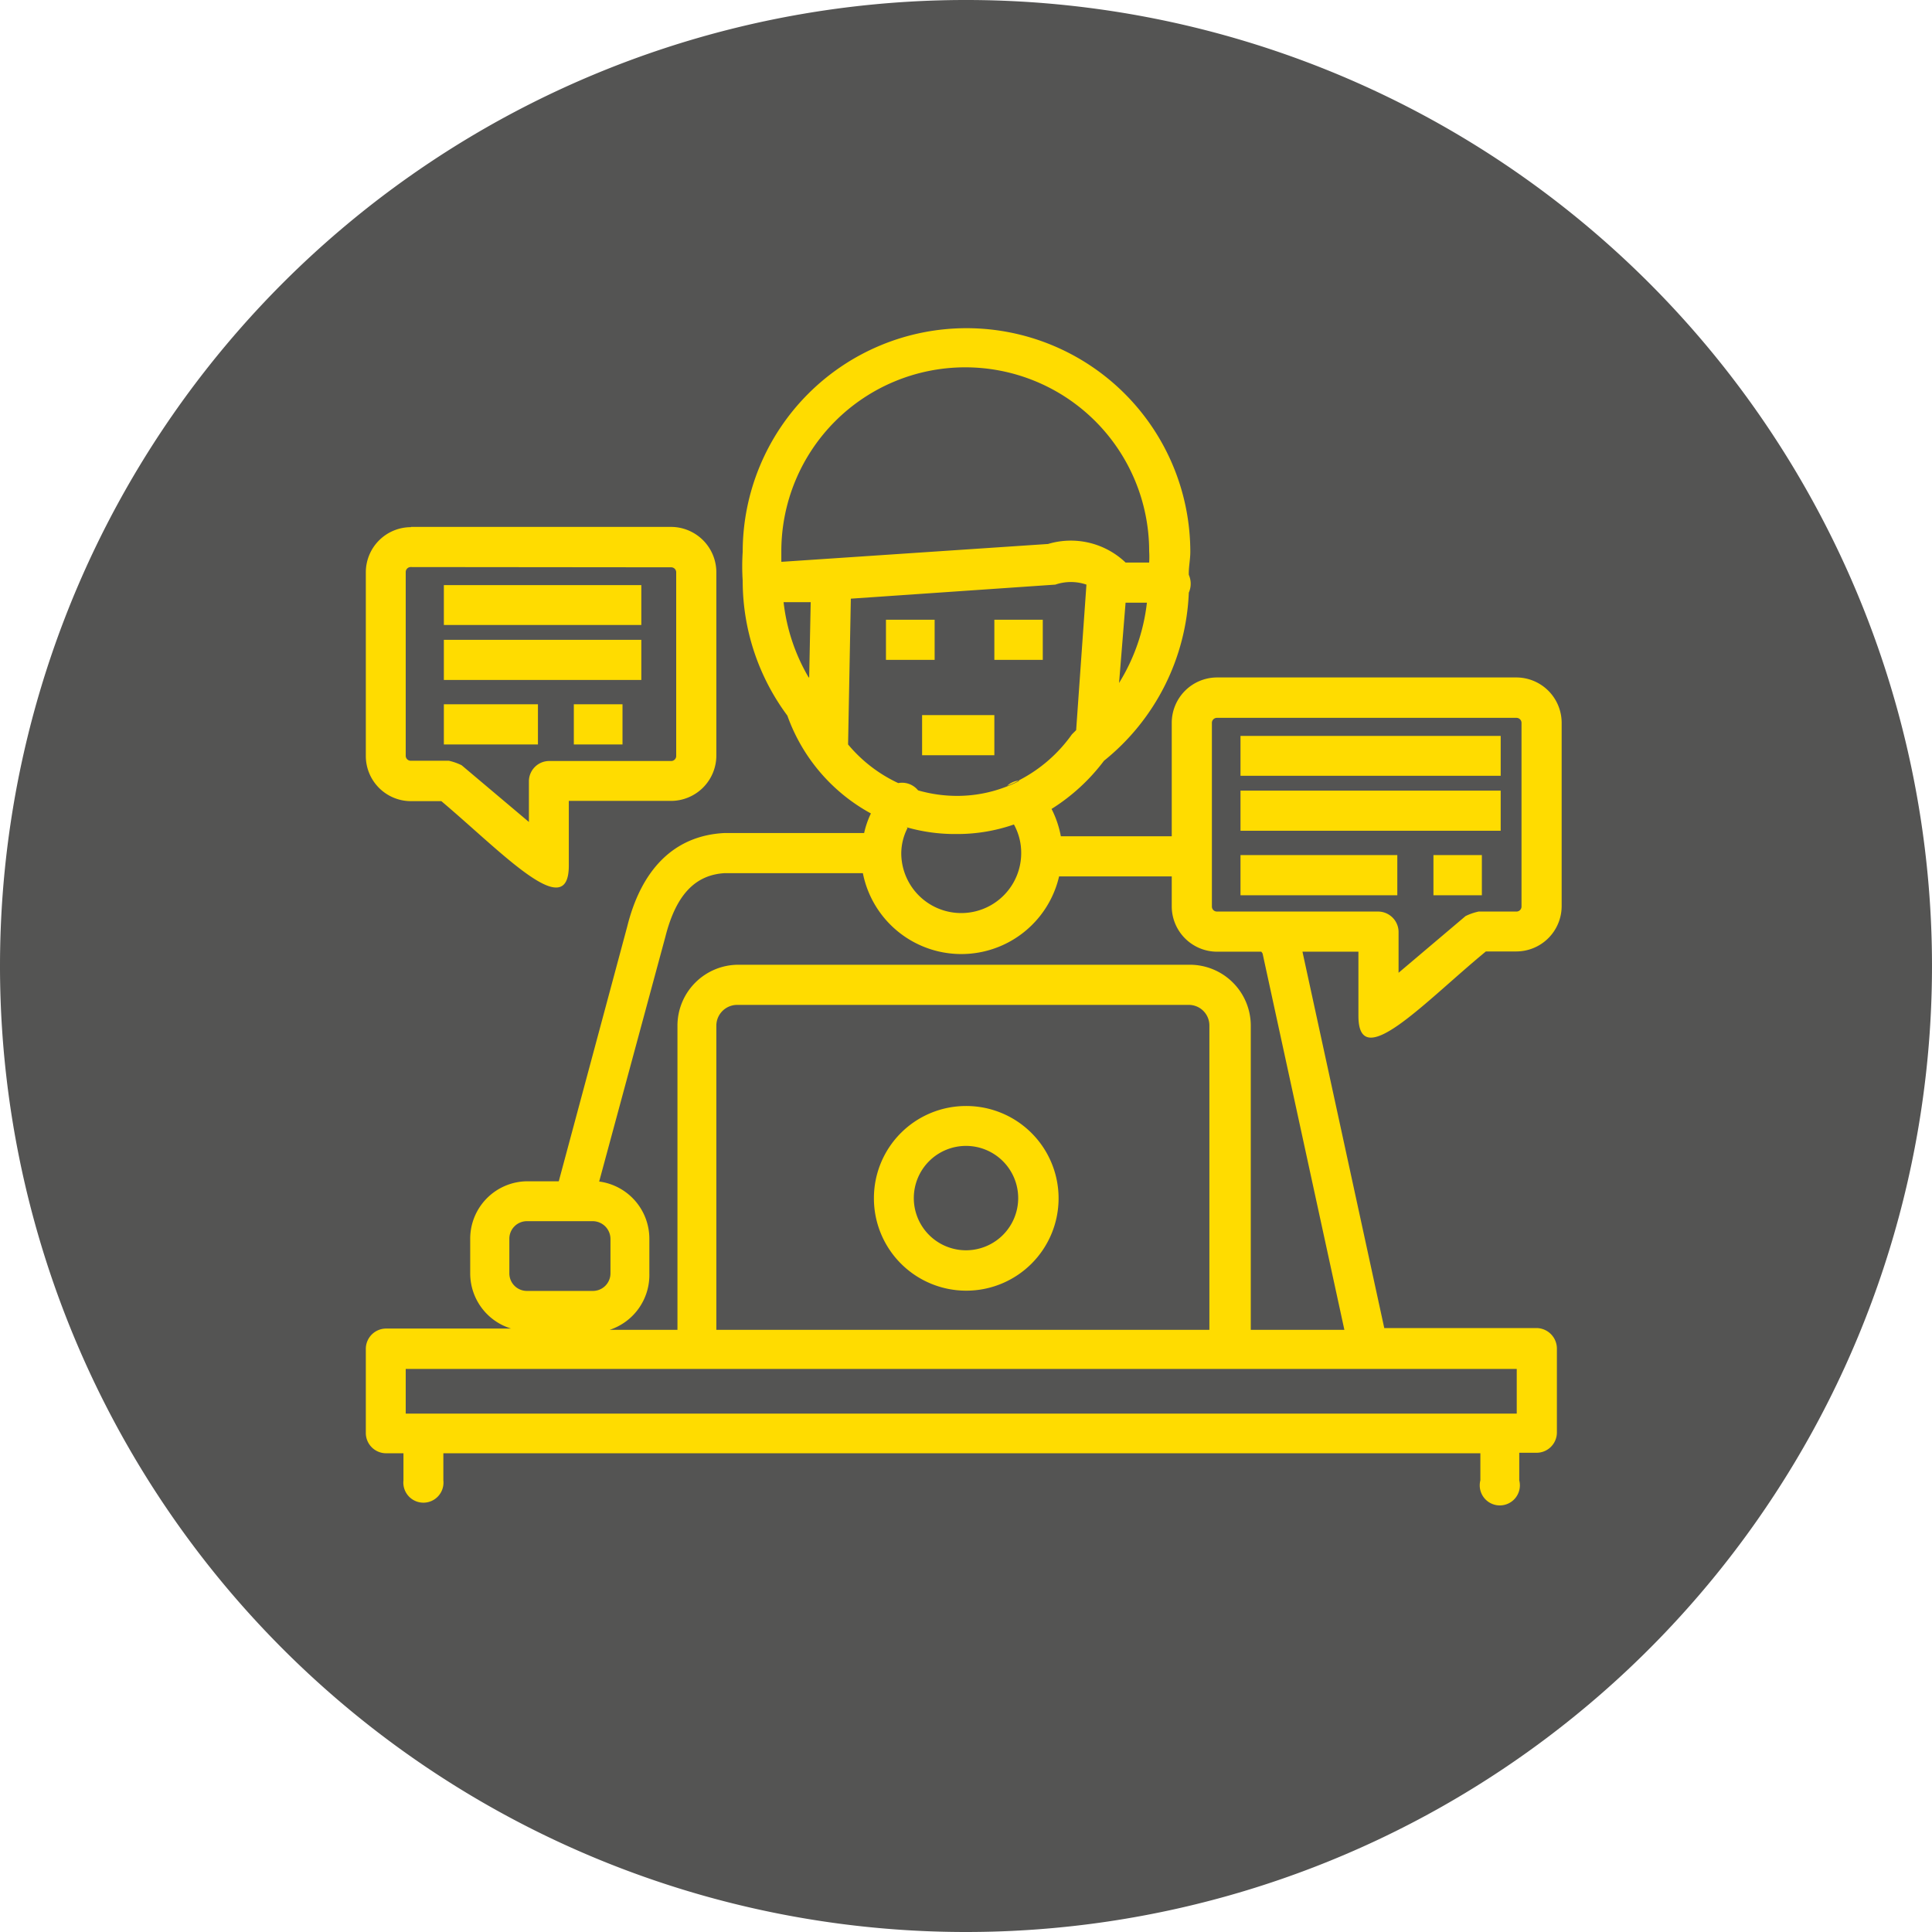
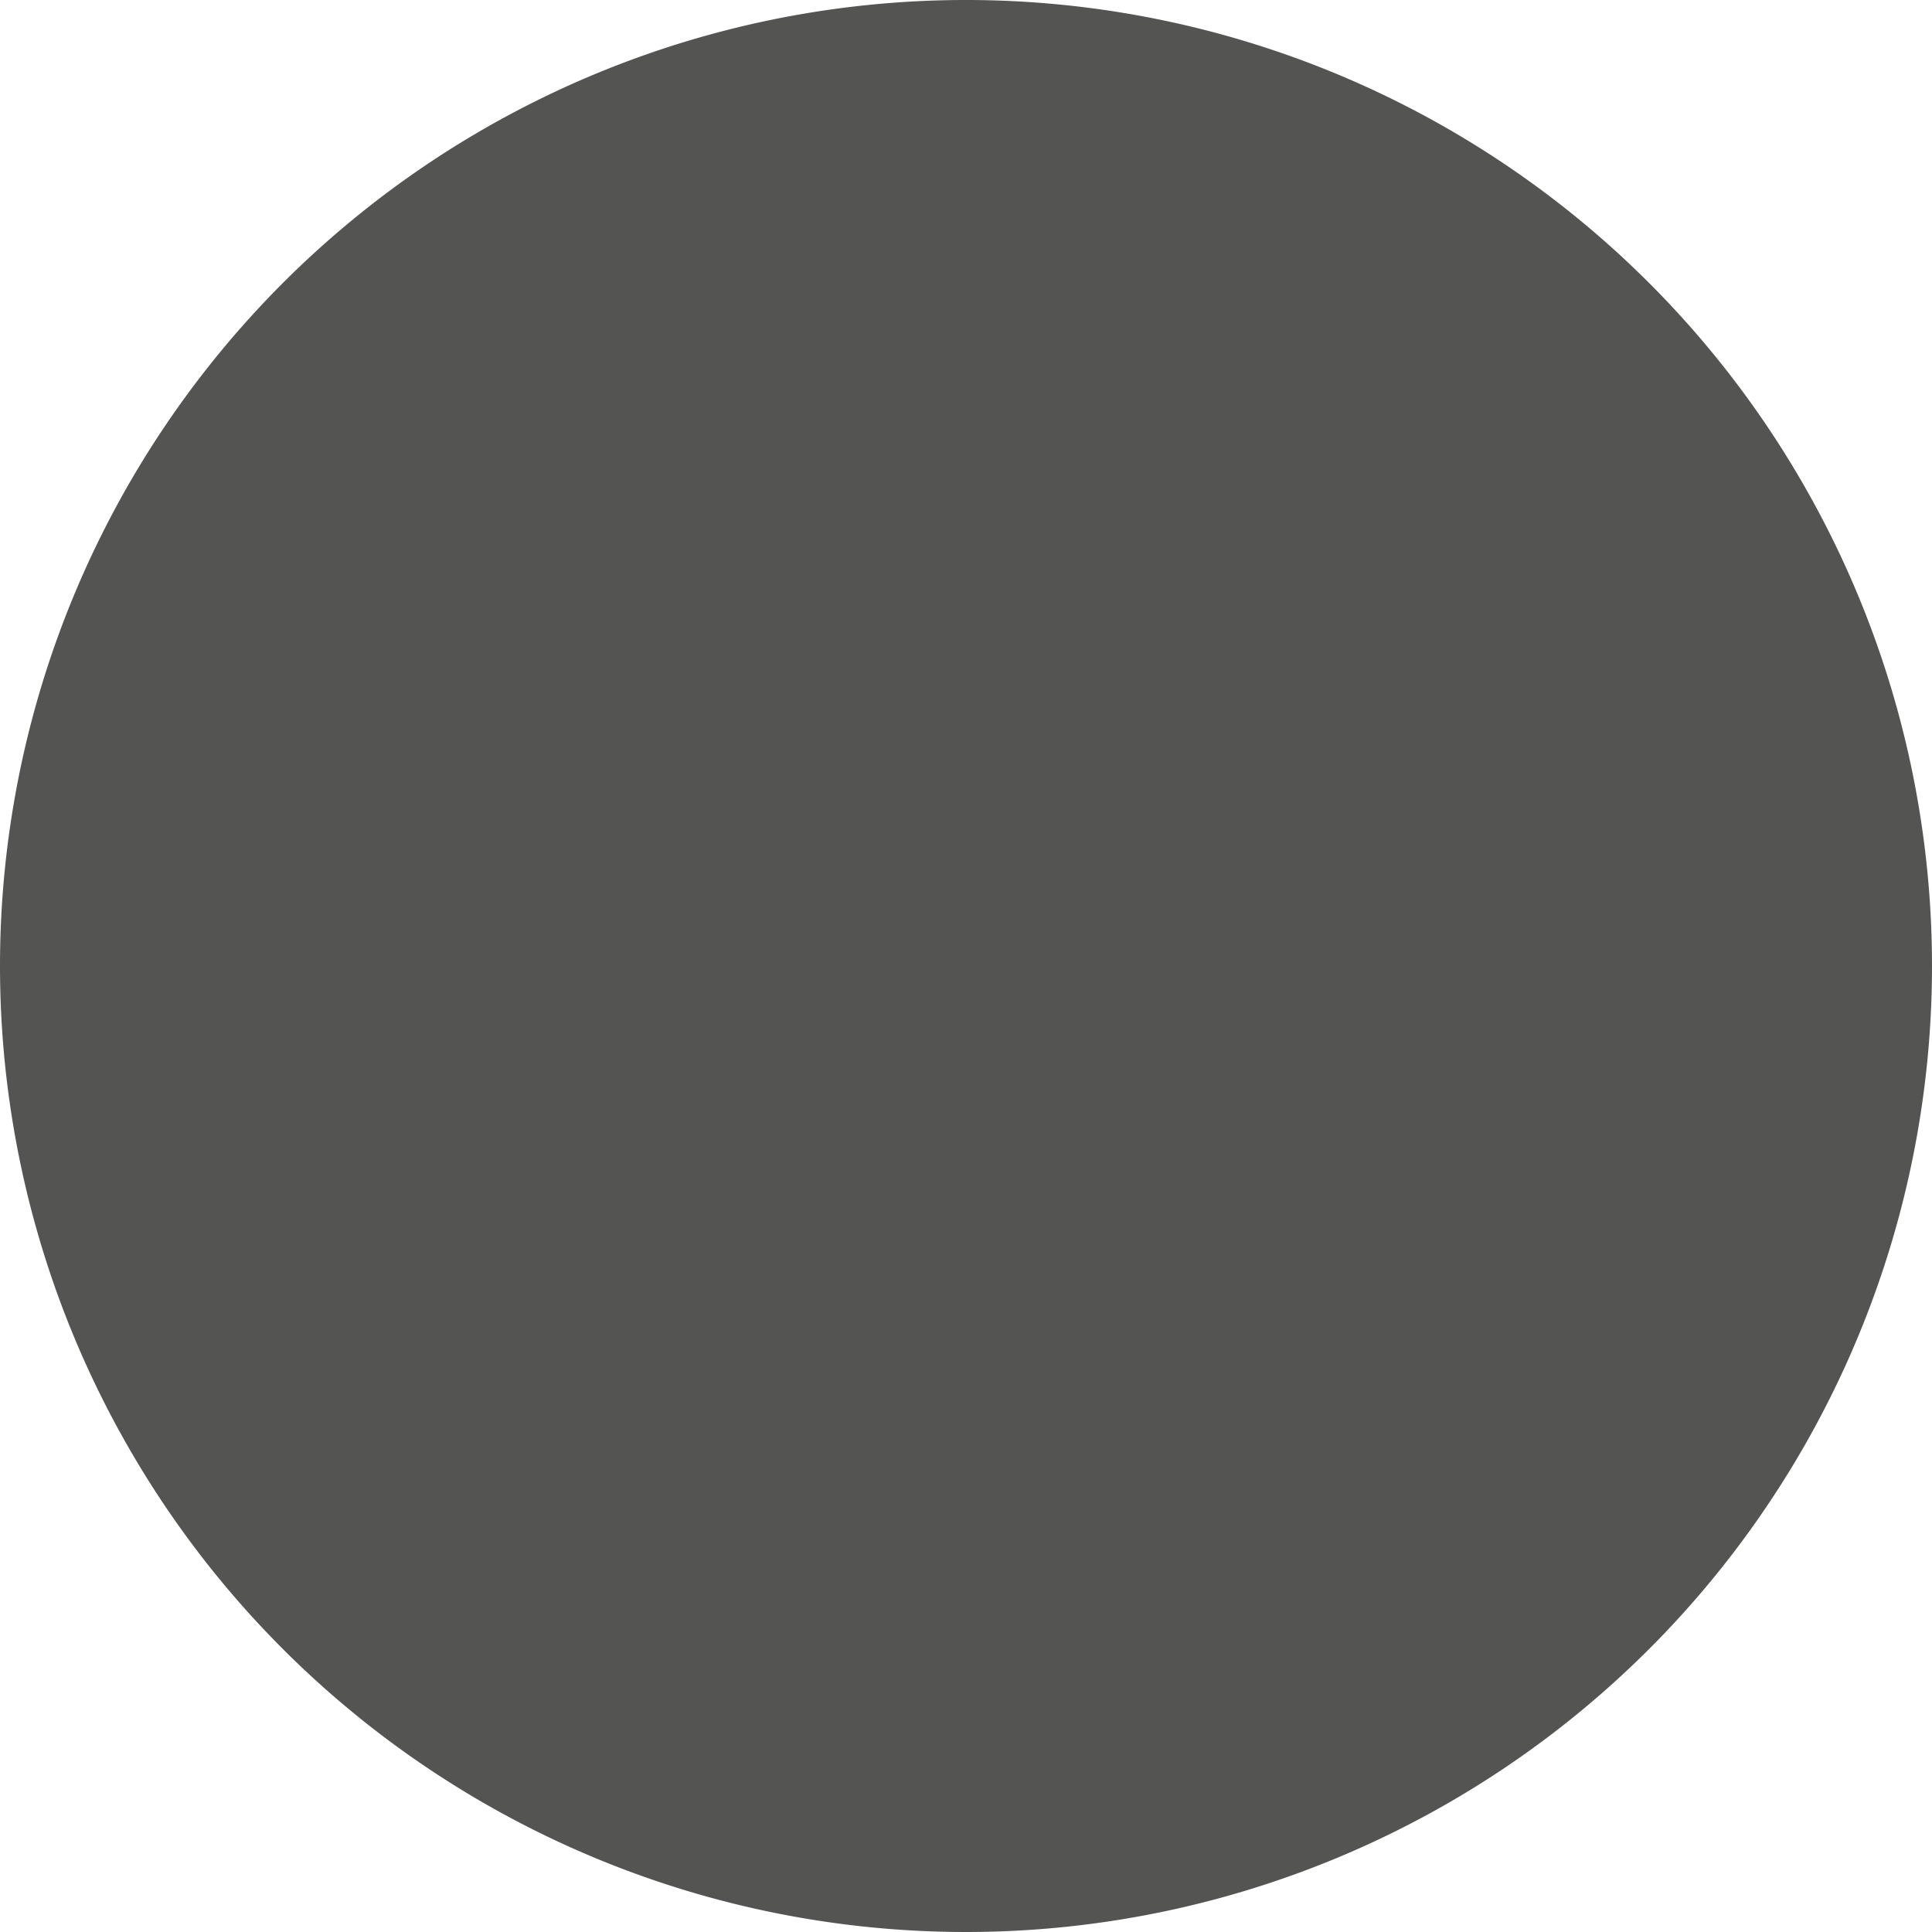
<svg xmlns="http://www.w3.org/2000/svg" id="Слой_1" data-name="Слой 1" viewBox="0 0 77 77">
  <defs>
    <style>.cls-1{fill:#545453;}.cls-2{fill:#ffdc00;}</style>
  </defs>
  <title>candidat1</title>
  <path class="cls-1" d="M0,38.5A38.5,38.5,0,1,1,38.5,77,38.5,38.5,0,0,1,0,38.5Z" transform="translate(0 0)" />
-   <path class="cls-2" d="M21,48.67a.7.7,0,0,0-.7.71v1.37a.7.7,0,0,0,.7.7h2.62a.7.7,0,0,0,.71-.7V49.38a.71.71,0,0,0-.71-.71ZM36.17,33a2.24,2.24,0,0,0-.25,1,2.39,2.39,0,0,0,4.78,0,2.33,2.33,0,0,0-.29-1.14,6.86,6.86,0,0,1-2.28.38,7,7,0,0,1-2-.27Zm-5-10.61,10.6-.71a3.16,3.16,0,0,1,3.09.74h.94a3.42,3.42,0,0,0,0-.45,7.33,7.33,0,0,0-14.66,0c0,.14,0,.28,0,.42Zm13.43,4.83a7.72,7.72,0,0,0,1.11-3.2h-.85l-.26,3.2ZM32.25,27l.06-3L31.23,24a7.59,7.59,0,0,0,1,3Zm28.2,27.56H16.17v1.78H60.45V54.55ZM29.38,40.05a.83.83,0,0,0-.83.82V53H48.2V40.87a.82.82,0,0,0-.82-.82ZM60.44,28.61H48.5a.2.2,0,0,0-.2.2v7.32a.2.2,0,0,0,.2.2h6.44a.82.82,0,0,1,.8.79v1.65l2.67-2.26a2.28,2.28,0,0,1,.52-.18h1.51a.2.2,0,0,0,.2-.2V28.81a.2.2,0,0,0-.2-.2ZM50.27,37.93H48.5a1.81,1.81,0,0,1-1.8-1.8v-1.2H42.21a4,4,0,0,1-7.82-.13H28.87c-1.08.07-1.9.75-2.35,2.53l-2.64,9.76a2.3,2.3,0,0,1,2,2.29v1.37A2.3,2.3,0,0,1,24.3,53H27V40.87a2.43,2.43,0,0,1,2.43-2.42h18a2.43,2.43,0,0,1,2.42,2.42V53h3.73l-3.26-15ZM60.44,27a1.81,1.81,0,0,1,1.8,1.8v7.32a1.81,1.81,0,0,1-1.8,1.8H59.22c-2.43,2-5.08,4.9-5.08,2.57V37.93H51.91l3.26,15h6.08a.82.82,0,0,1,.8.8v3.38a.81.81,0,0,1-.8.79h-.7V59A.8.8,0,1,1,59,59V57.92H17.67V59a.8.8,0,1,1-1.59,0V57.92h-.71a.81.81,0,0,1-.79-.79V53.75a.81.81,0,0,1,.79-.8h5a2.3,2.3,0,0,1-1.63-2.2V49.38a2.29,2.29,0,0,1,2.3-2.3h1.23L25,36.92c.55-2.21,1.82-3.62,3.88-3.72h5.56a3.6,3.6,0,0,1,.27-.78,7.19,7.19,0,0,1-3.33-3.9,9,9,0,0,1-1.78-5.38,8.67,8.67,0,0,1,0-1.14,8.92,8.92,0,0,1,17.84,0c0,.3-.07.61-.06.91a.88.88,0,0,1,0,.71A9.06,9.06,0,0,1,44,30.32a7.8,7.8,0,0,1-2.09,1.92,4,4,0,0,1,.37,1.09H46.7V28.81A1.81,1.81,0,0,1,48.5,27Zm-19.83,4.1a5.88,5.88,0,0,0,2.11-1.83l.17-.17.41-5.8a1.91,1.91,0,0,0-1.24,0l-8.15.56-.11,5.81a5.77,5.77,0,0,0,2,1.54.82.82,0,0,1,.79.29,5.64,5.64,0,0,0,1.55.22,5.4,5.4,0,0,0,2-.38,4,4,0,0,0,.47-.21Zm-3.86-2.6h2.88v1.6H36.75v-1.6ZM35.31,24.7h1.94v1.6H35.31V24.7Zm4.32,0h1.93v1.6H39.63V24.7Zm.51,6.62a.78.78,0,0,1,.47-.21,4,4,0,0,1-.47.21ZM38.5,44.08a3.68,3.68,0,1,1-3.67,3.67,3.67,3.67,0,0,1,3.67-3.67Zm0,1.59a2.08,2.08,0,1,0,2.08,2.08,2.08,2.08,0,0,0-2.08-2.08ZM49.44,34.08h6.25v1.6H49.44v-1.6Zm0-2.57H59.81v1.6H49.44v-1.6Zm7.69,2.57h1.93v1.6H57.13v-1.6Zm-7.69-4.75H59.81v1.59H49.44V29.33ZM16.38,21H26.75a1.81,1.81,0,0,1,1.8,1.8v7.32a1.81,1.81,0,0,1-1.8,1.8H22.67V34.5c0,2.33-2.65-.52-5.08-2.57H16.38a1.8,1.8,0,0,1-1.8-1.8V22.81a1.8,1.8,0,0,1,1.8-1.8Zm0,1.6a.2.2,0,0,0-.21.2v7.32a.2.2,0,0,0,.21.2h1.51a2.21,2.21,0,0,1,.51.18l2.68,2.26V31.12a.81.81,0,0,1,.8-.79h4.87a.2.2,0,0,0,.2-.2V22.81a.2.2,0,0,0-.2-.2Zm1.31,5.47h3.75v1.6H17.69v-1.6Zm0-2.57h7.87v1.6H17.69v-1.6Zm5.18,2.57h1.94v1.6H22.87v-1.6Zm-5.18-4.75h7.87v1.59H17.69V23.33Z" transform="translate(0 0)" />
</svg>